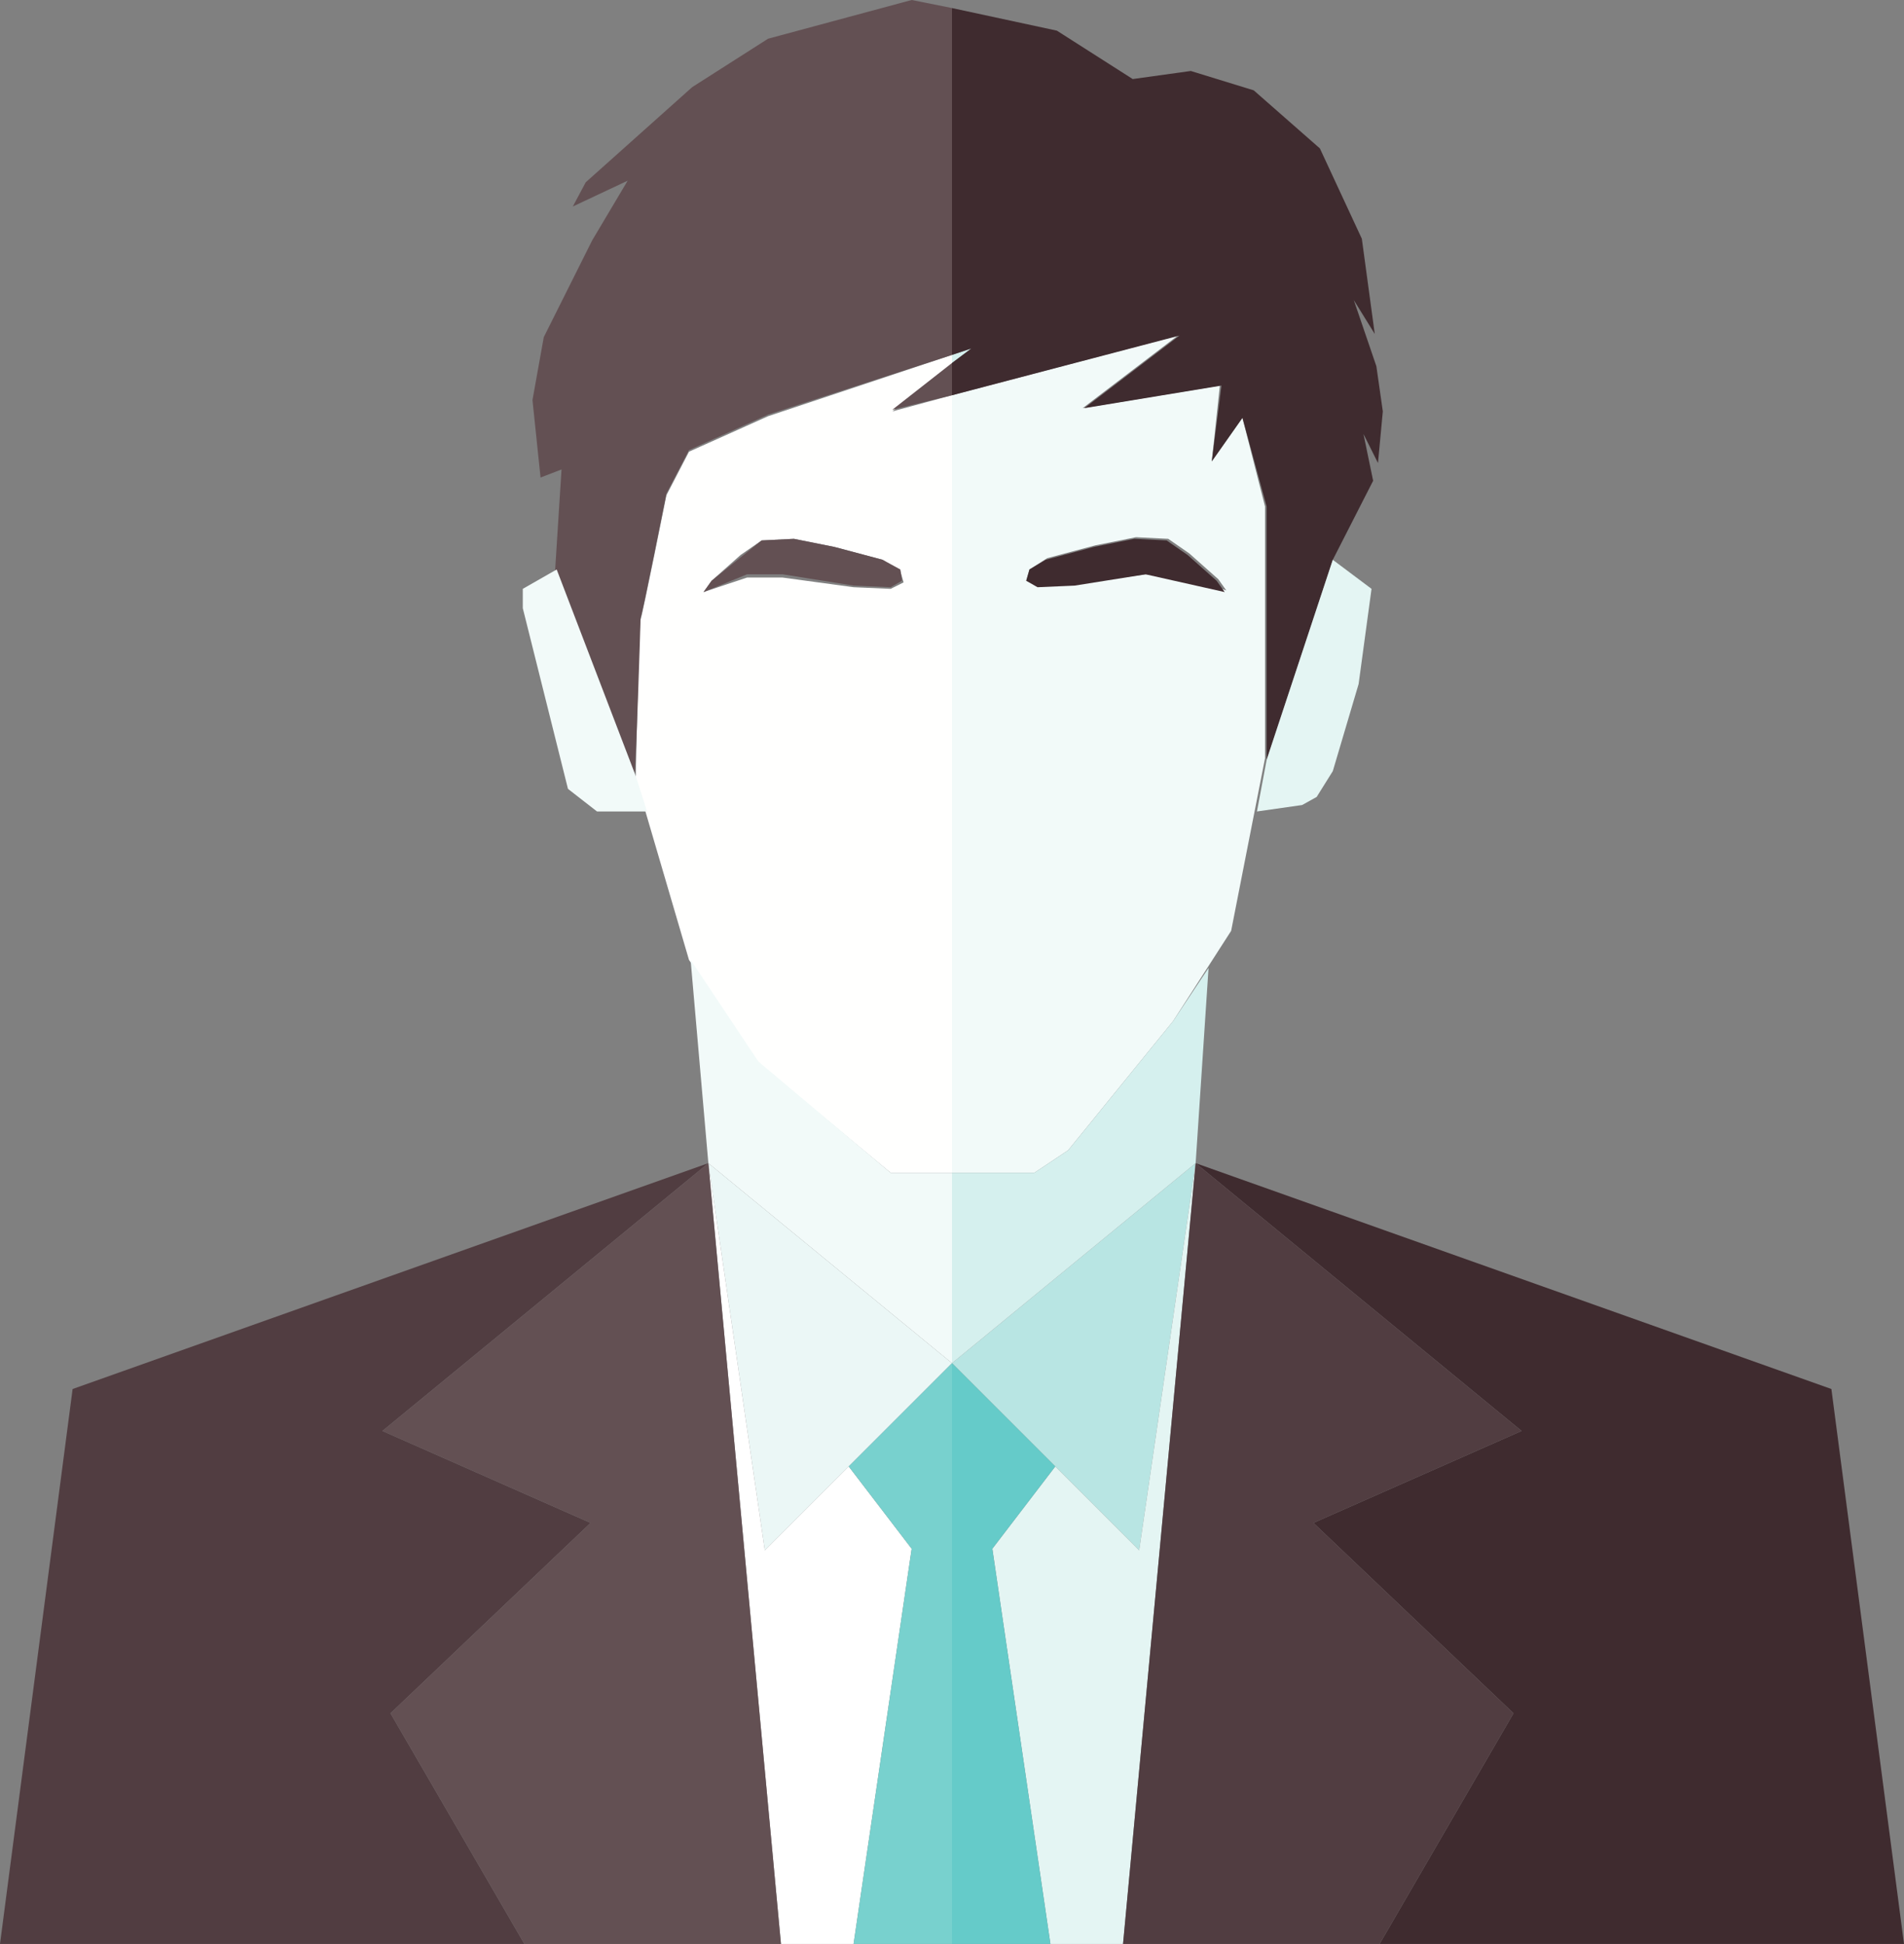
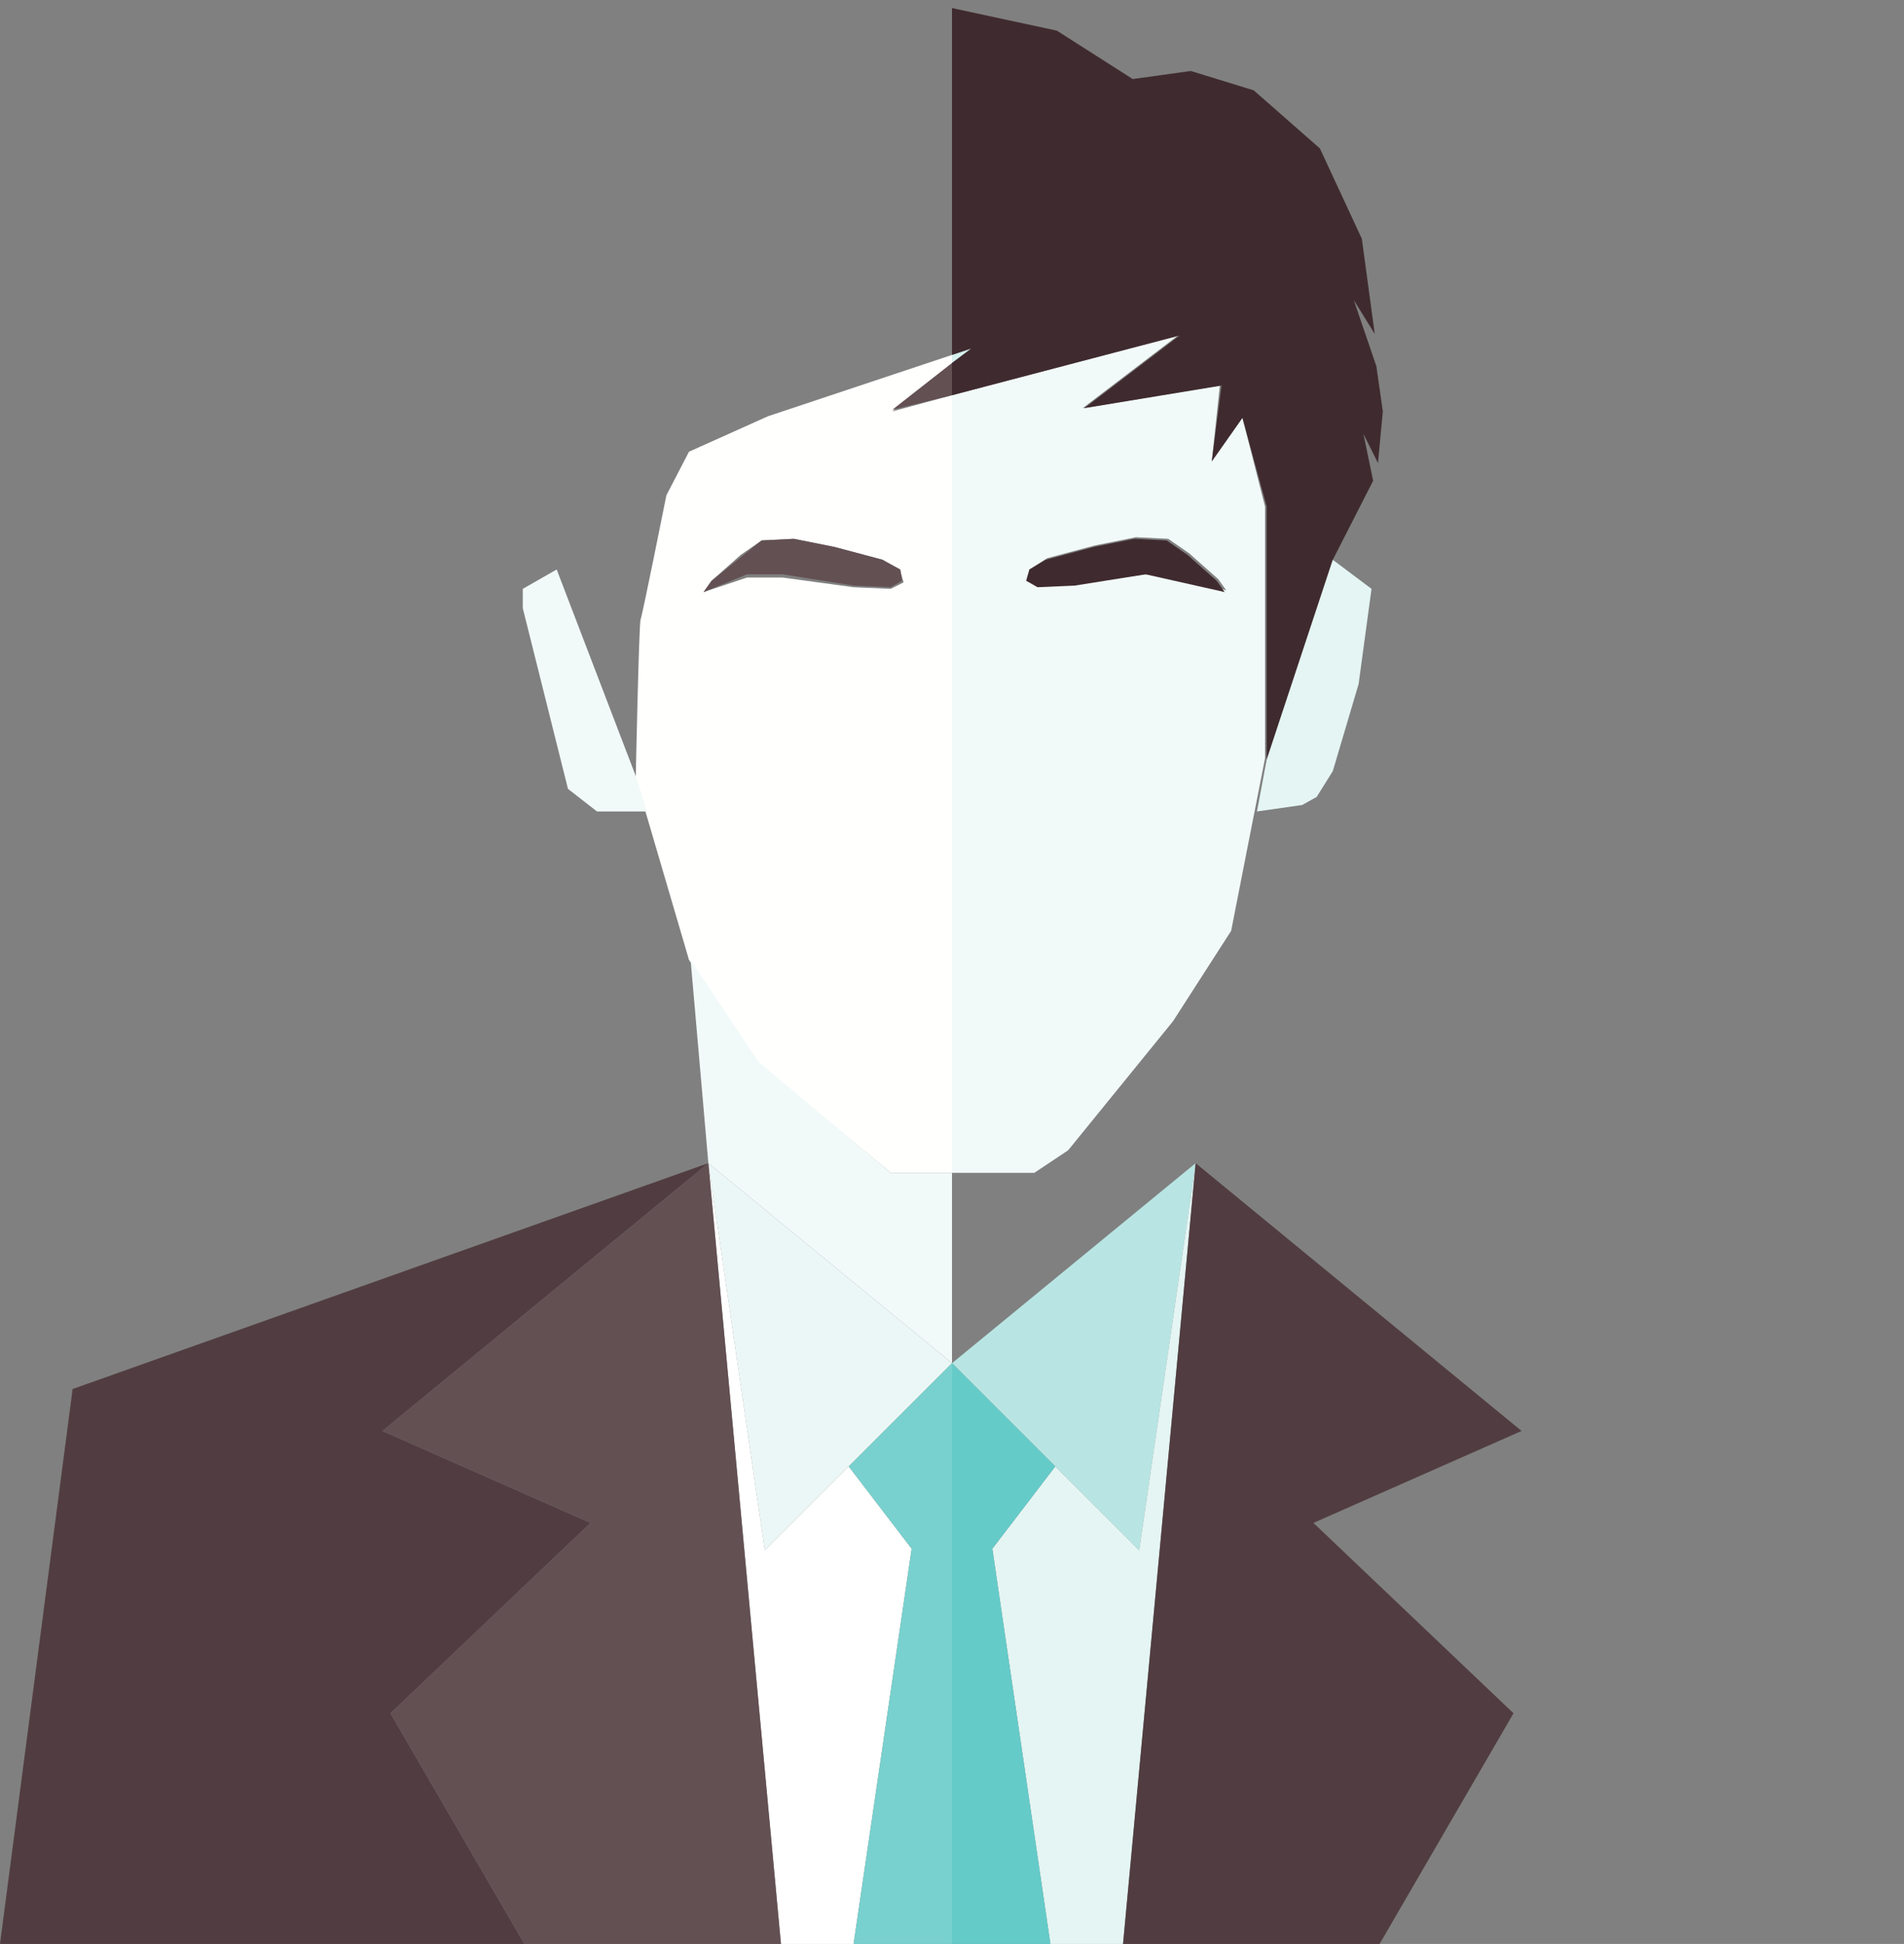
<svg xmlns="http://www.w3.org/2000/svg" version="1.1" id="Layer_1" x="0px" y="0px" width="118px" height="120.5px" viewBox="0 0 118 120.5" enable-background="new 0 0 118 120.5" xml:space="preserve">
  <rect x="0" y="0" width="118" height="120.5" fill="#808080" stroke="none" />
  <g>
    <polygon fill="#EBF7F6" points="52.6,90.9 59,84.5 43.9,72.1 47.4,96.1  " />
    <polygon fill="#513D41" points="36.6,94.4 23.7,88.7 43.9,72.1 4.5,86.1 0,120.5 32.5,120.5 24.2,106.2  " />
    <polygon fill="#FFFFFF" points="52.6,90.9 47.4,96.1 43.9,72.1 48.4,120.5 52.9,120.5 56.5,96  " />
    <polygon fill="#635053" points="23.7,88.7 36.6,94.4 24.2,106.2 32.5,120.5 48.4,120.5 43.9,72.1  " />
    <polygon fill="#B8E5E3" points="65.4,90.9 70.6,96.1 74.1,72.1 59,84.5  " />
-     <polygon fill="#3F2B2F" points="113.5,86.1 74.1,72.1 94.3,88.7 81.4,94.4 93.8,106.2 85.5,120.5 118,120.5  " />
    <polygon fill="#E4F5F3" points="70.6,96.1 65.4,90.9 61.5,96 65.1,120.5 69.6,120.5 74.1,72.1  " />
    <polygon fill="#513D41" points="81.4,94.4 94.3,88.7 74.1,72.1 69.6,120.5 85.5,120.5 93.8,106.2  " />
    <polygon fill="#D5F0EE" points="59,22 59,22.5 60.2,21.6  " />
    <path fill="#F2FAF9" d="M77,25.9l-1.9,2.7l0.5-4.7l-8.5,1.4l5.9-4.5L59,24.5v48.2h5.1l2.1-1.4l6.5-8l3.6-5.6l1-5.1l1.1-5.6V31.4   L77,25.9z M73.2,35.6H71l-4.4,0.6l-2.3,0.1L63.6,36l0.2-0.7l1.1-0.7l3-0.8l2.5-0.5l2,0.1l1.3,0.9l1.8,1.6l0.5,0.7L73.2,35.6z" />
    <path fill="#FFFFFE" d="M55.2,72.7H59V24.5l-3.7,1l3.7-2.9V22l-11.4,3.8L42.7,28l-1.4,2.7c0,0-1.5,7.5-1.6,7.7   c-0.1,0.2-0.3,9.8-0.3,9.8l0.6,2.1l0,0l2.7,9.2l4.2,6.3L55.2,72.7z M43.6,36.7l0.5-0.7l1.8-1.6l1.3-0.9l2-0.1l2.5,0.5l3,0.8   l1.1,0.7l0.2,0.7l-0.8,0.4l-2.3-0.1l-4.4-0.6h-2.2L43.6,36.7z" />
    <polygon fill="#3F2B2F" points="60.2,21.6 59,22.5 59,24.5 73.1,20.8 67.2,25.3 75.7,23.9 75.1,28.6 77,25.9 78.5,31.4 78.5,47.1    82.6,34.7 85.1,29.8 84.5,26.9 85.4,28.7 85.7,25.5 85.3,22.7 83.9,18.6 85.2,20.7 84.4,14.8 81.8,9.2 77.7,5.6 73.8,4.4 70.2,4.9    65.5,1.9 59,0.5 59,22  " />
-     <path fill="#635053" d="M39.7,38.3c0.1-0.2,1.6-7.7,1.6-7.7l1.4-2.7l4.9-2.2L59,22V0.5L56.5,0l-8.9,2.4l-4.7,3l-6.6,5.9l-0.8,1.5   l3.4-1.6l-2.2,3.7l-3,6l-0.7,3.9l0.5,4.8l1.3-0.5l-0.4,6.3l4.9,12.8C39.4,48.1,39.7,38.5,39.7,38.3z" />
    <polygon fill="#635053" points="55.3,25.4 59,24.5 59,22.5  " />
    <polygon fill="#F2FAF9" points="34.5,35.3 32.4,36.5 32.4,37.7 35.2,48.9 37,50.3 40.1,50.3 39.4,48.1  " />
-     <polygon fill="#D5F0EE" points="39.4,48.1 40.1,50.3 40.1,50.3  " />
    <polygon fill="#E4F5F3" points="77.9,50.3 80.7,49.9 81.6,49.4 82.6,47.8 84.2,42.4 85,36.5 82.6,34.7 78.5,47.1  " />
    <polygon fill="#78D1CE" points="52.6,90.9 56.5,96 52.9,120.5 59,120.5 59,84.5  " />
    <polygon fill="#65CBC9" points="65.4,90.9 59,84.5 59,120.5 65.1,120.5 61.5,96  " />
-     <polygon fill="#D5F0EE" points="64.1,72.7 59,72.7 59,84.5 74.1,72.1 74.9,60 72.7,63.3 66.2,71.3  " />
    <polygon fill="#F2FAF9" points="59,72.7 55.2,72.7 47,65.8 42.8,59.5 43.9,72.1 59,84.5  " />
    <polyline fill="#635053" points="44.1,36 43.6,36.7 46.3,35.6 48.5,35.6 52.9,36.3 55.2,36.4 55.9,36 55.8,35.3 54.7,34.7    51.7,33.9 49.2,33.4 47.2,33.5  " />
    <polyline fill="#3F2B2F" points="75.9,36.7 75.4,36 73.6,34.4 72.3,33.5 70.3,33.4 67.8,33.9 64.8,34.7 63.8,35.3 63.6,36    64.3,36.4 66.6,36.3 71,35.6  " />
  </g>
</svg>